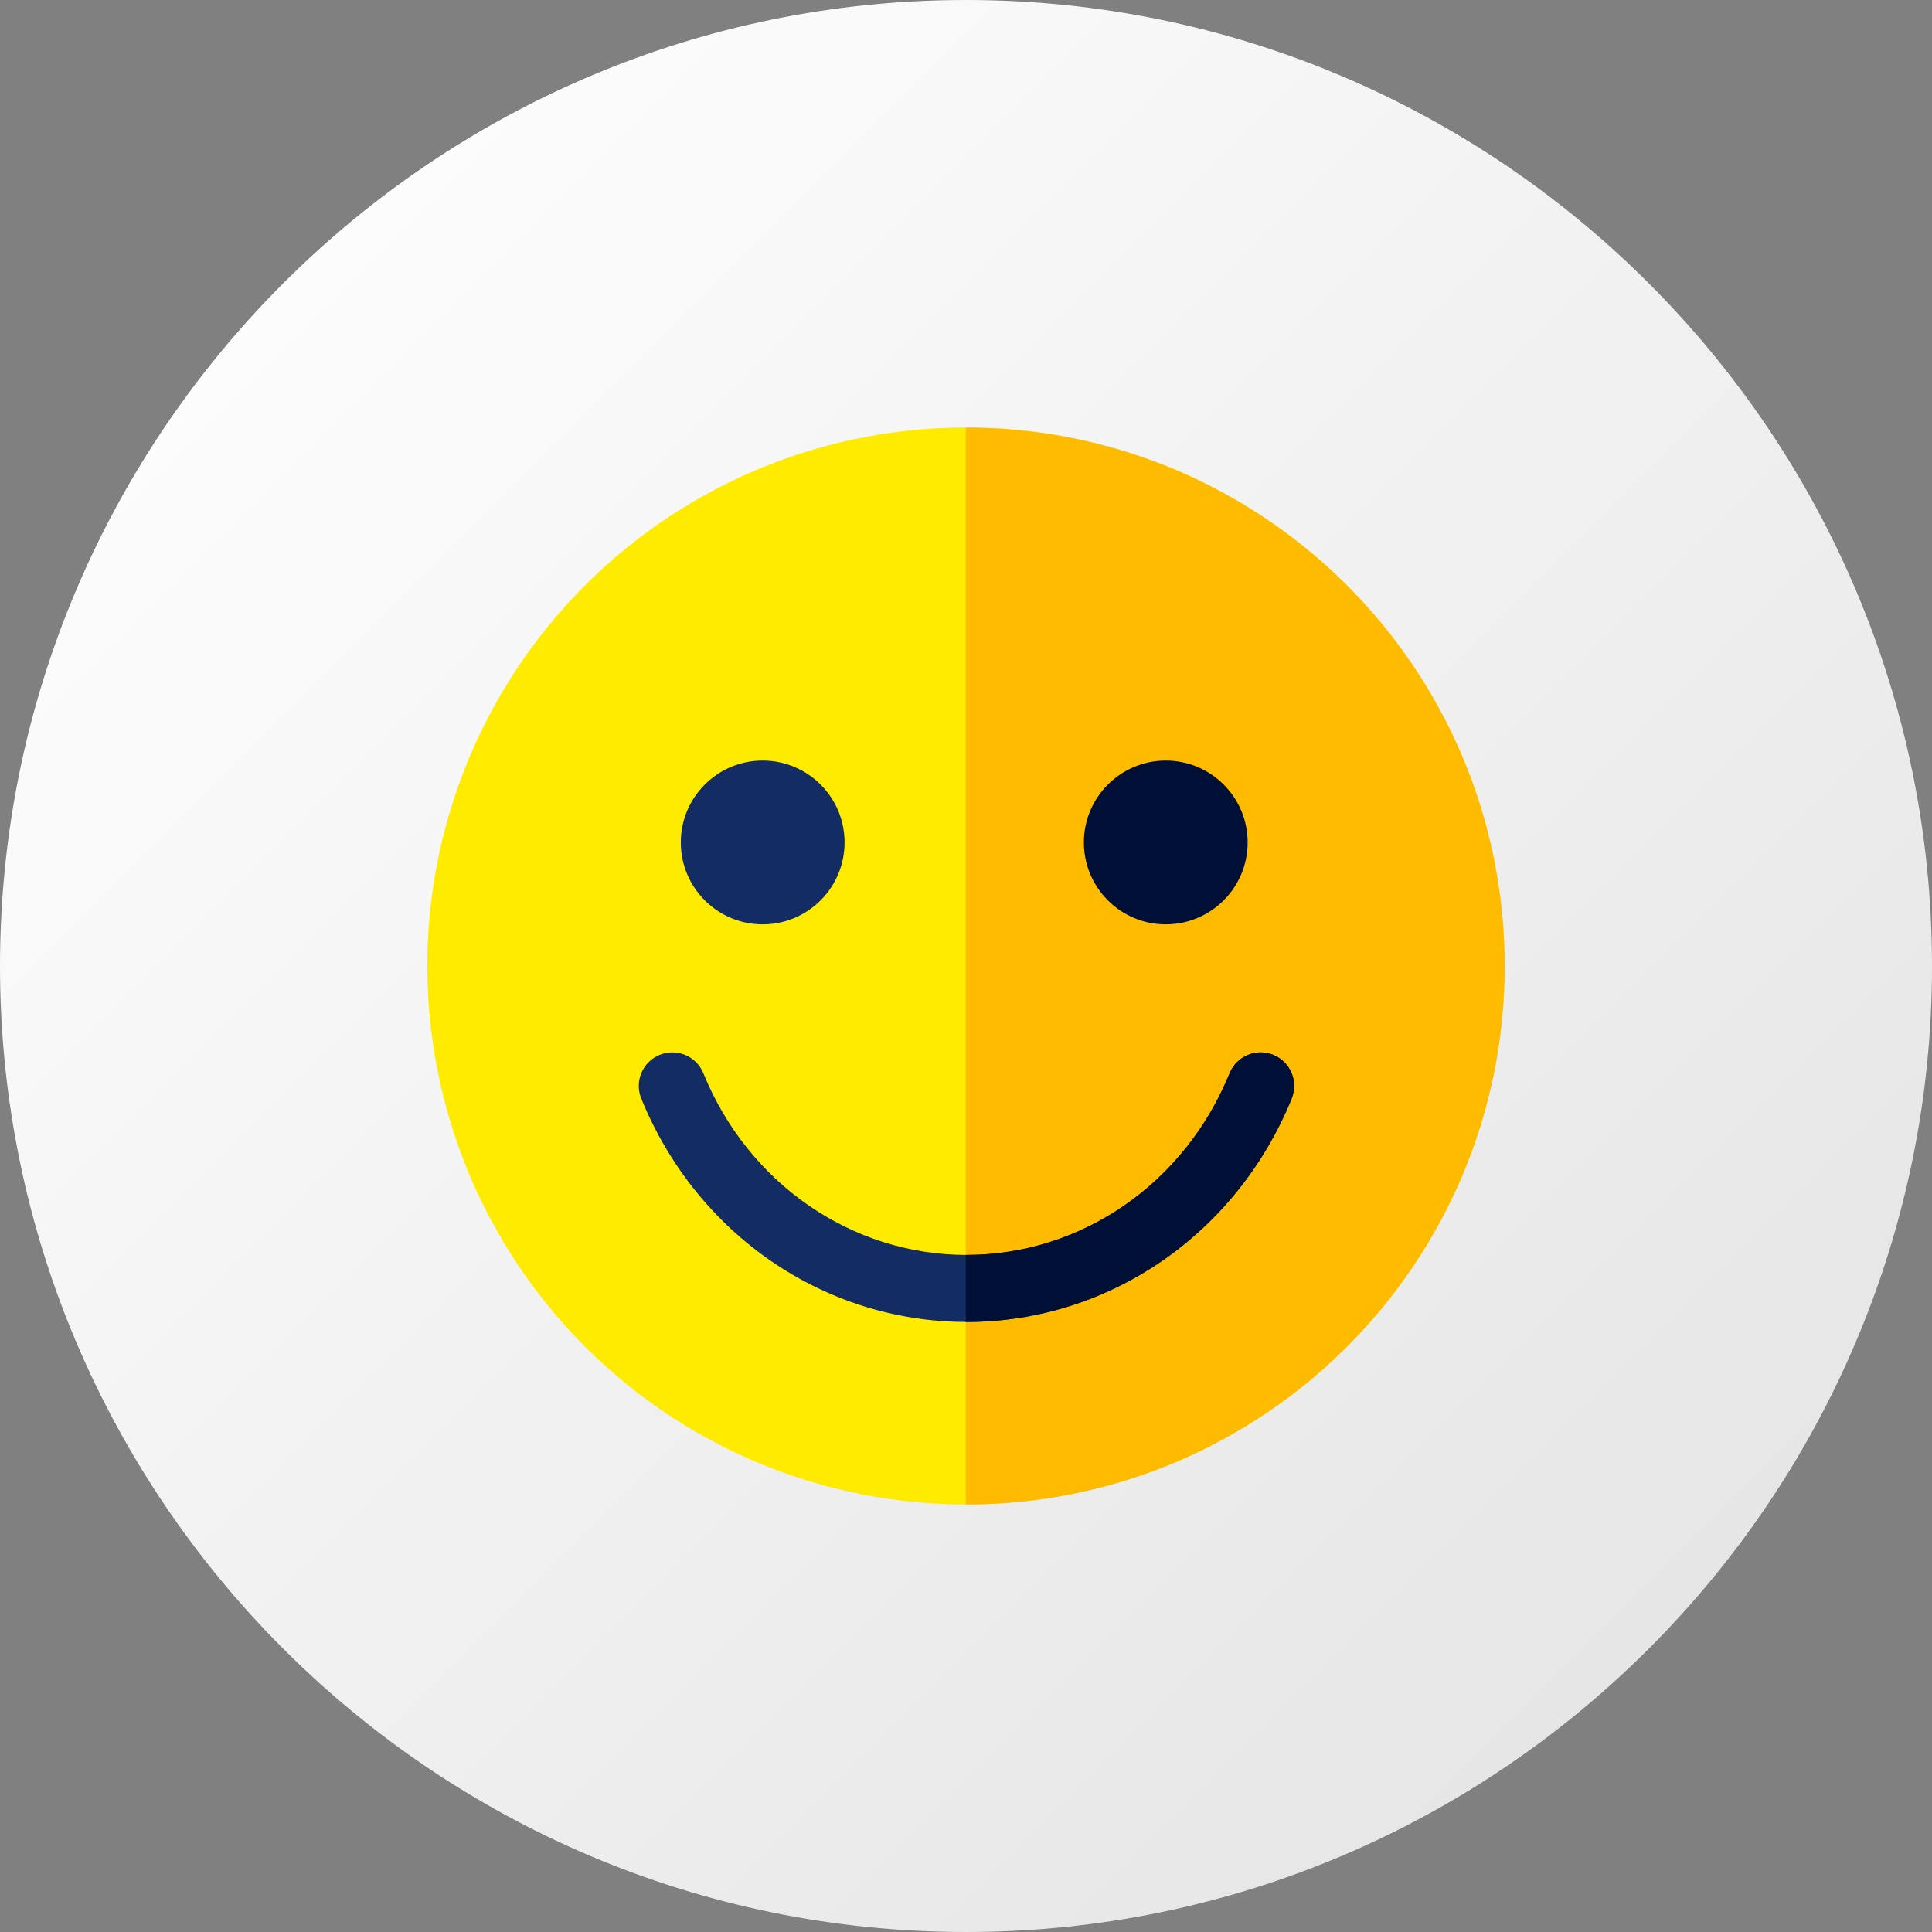
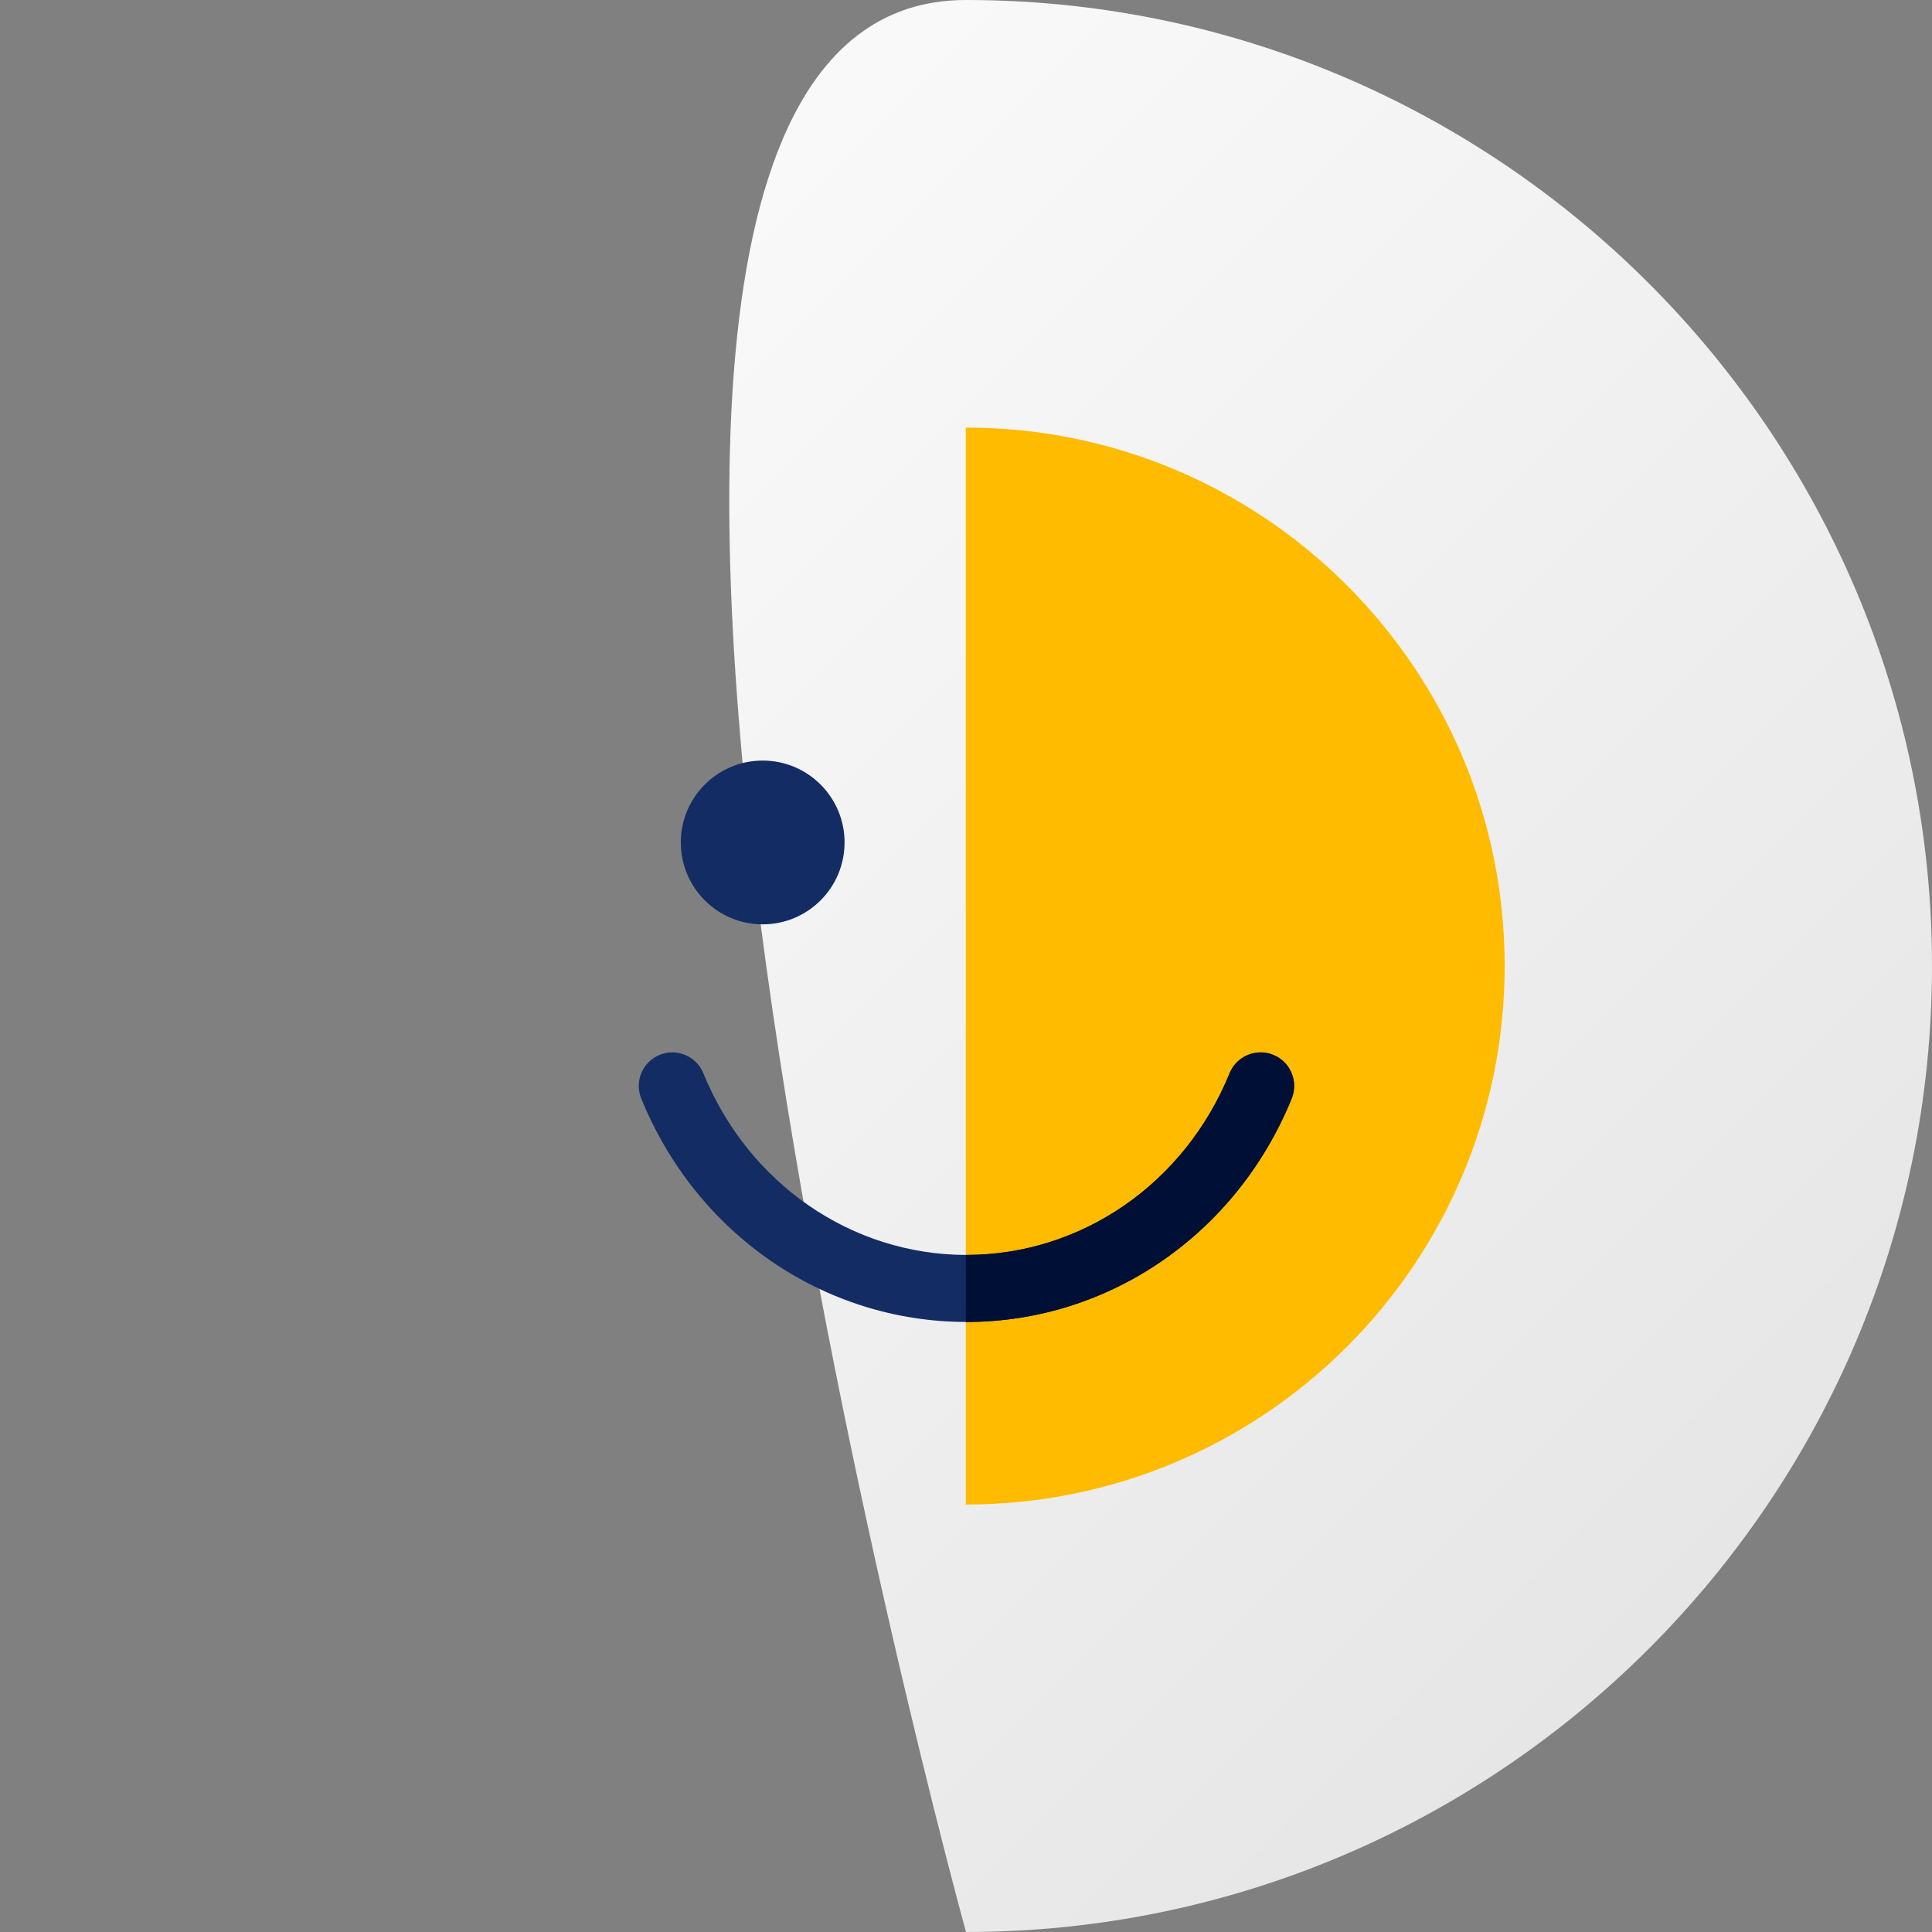
<svg xmlns="http://www.w3.org/2000/svg" id="Layer_1" version="1.1" viewBox="0 0 512 512">
  <rect x="0" y="0" width="512" height="512" fill="#808080" stroke="none" />
  <defs>
    <style>
      .st0 {
        fill: url(#linear-gradient);
      }

      .st1 {
        fill: #132c63;
      }

      .st2 {
        fill: #ffeb00;
      }

      .st3 {
        fill: #fb0;
      }

      .st4 {
        fill: #000f35;
      }
    </style>
    <linearGradient id="linear-gradient" x1="75.07" y1="75.07" x2="436.94" y2="436.94" gradientUnits="userSpaceOnUse">
      <stop offset="0" stop-color="#fcfcfc" />
      <stop offset="1" stop-color="#e6e6e6" />
    </linearGradient>
  </defs>
-   <path class="st0" d="M256,512C114.84,512,0,397.16,0,256.01S114.84,0,256,0s256,114.84,256,256.01-114.84,255.99-256,255.99Z" />
+   <path class="st0" d="M256,512S114.84,0,256,0s256,114.84,256,256.01-114.84,255.99-256,255.99Z" />
  <g>
-     <ellipse class="st2" cx="256" cy="256" rx="142.75" ry="142.7" />
    <path class="st3" d="M256,113.3s-.03,0-.05,0v285.41s.03,0,.05,0c78.84,0,142.75-63.89,142.75-142.7s-63.91-142.7-142.75-142.7Z" />
    <ellipse class="st1" cx="202.12" cy="223.26" rx="21.7" ry="21.7" />
-     <ellipse class="st4" cx="308.94" cy="223.26" rx="21.7" ry="21.7" />
    <path class="st1" d="M256.12,350.33c-37.71,0-71.54-23.24-86.18-59.2-1.85-4.54.33-9.73,4.88-11.58,4.54-1.85,9.73.33,11.58,4.88,11.91,29.24,39.28,48.14,69.73,48.14s57.82-18.89,69.73-48.14c1.85-4.54,7.03-6.73,11.58-4.88,4.54,1.85,6.73,7.03,4.88,11.58-14.65,35.96-48.48,59.2-86.18,59.2Z" />
    <path class="st4" d="M337.43,279.55c-4.54-1.85-9.73.33-11.58,4.88-11.91,29.24-39.28,48.14-69.73,48.14-.06,0-.11,0-.17,0v17.77c.06,0,.11,0,.17,0,37.71,0,71.54-23.24,86.18-59.2,1.85-4.54-.33-9.73-4.88-11.58h0Z" />
  </g>
</svg>